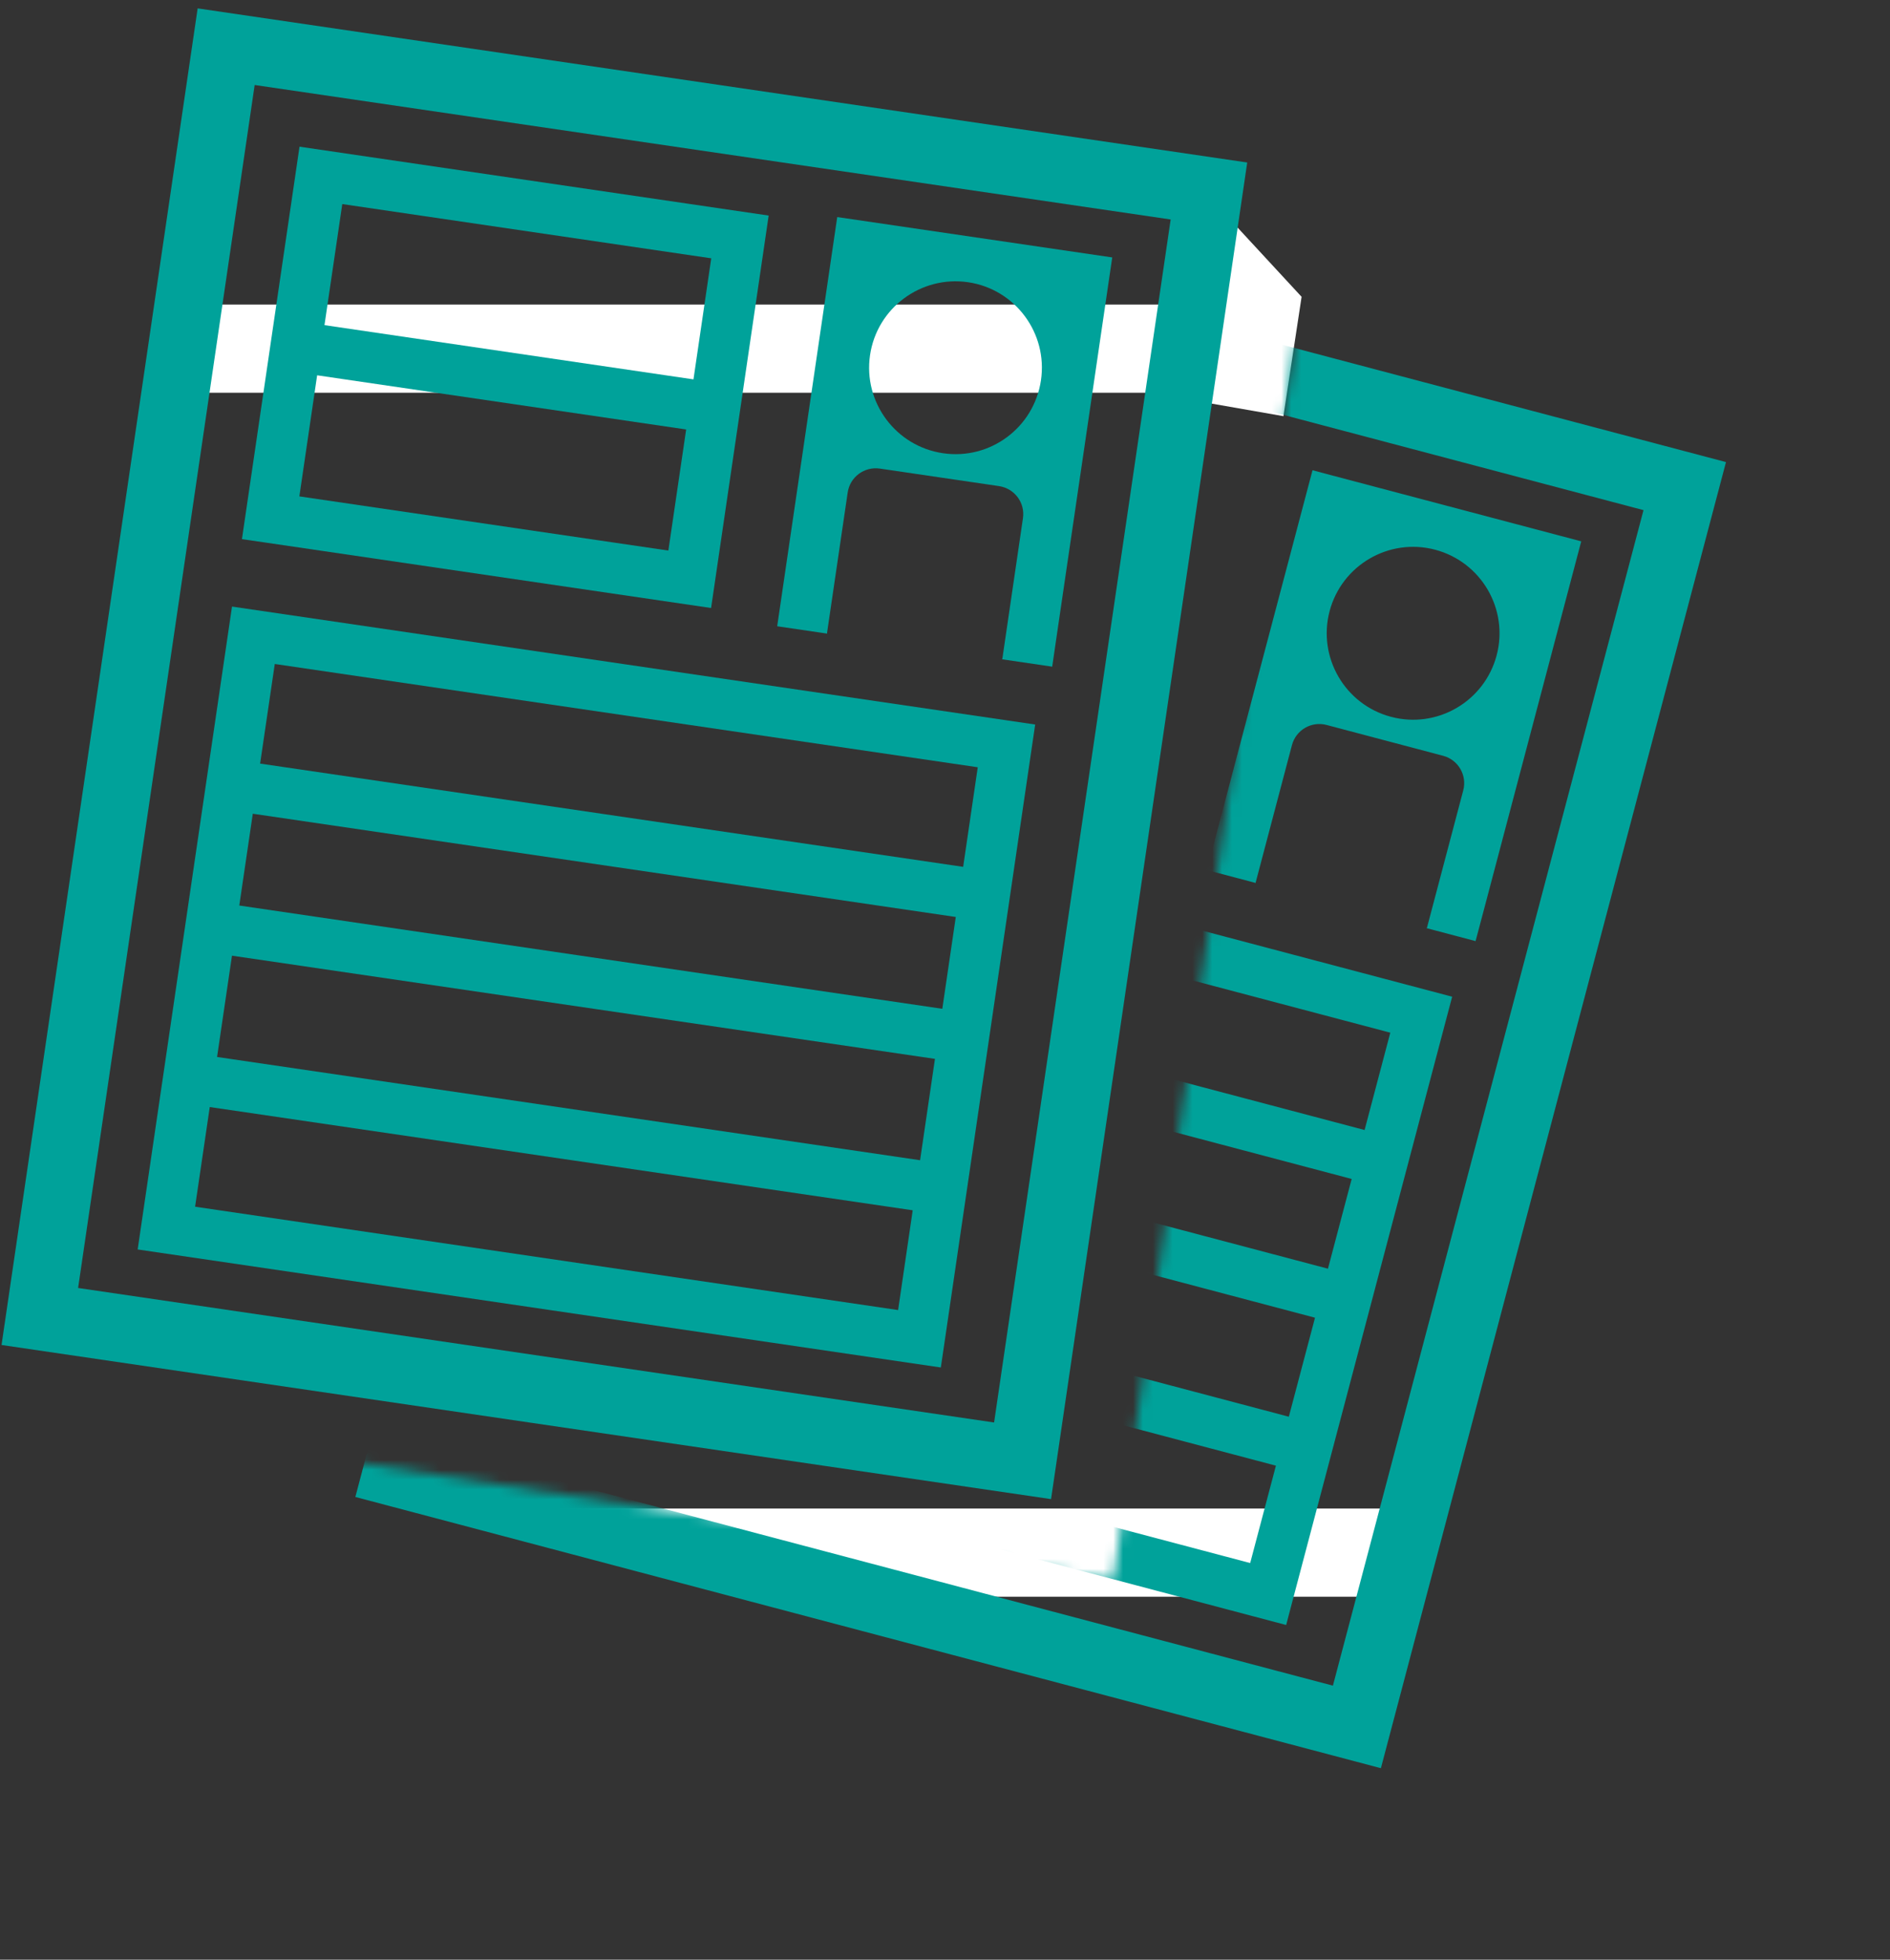
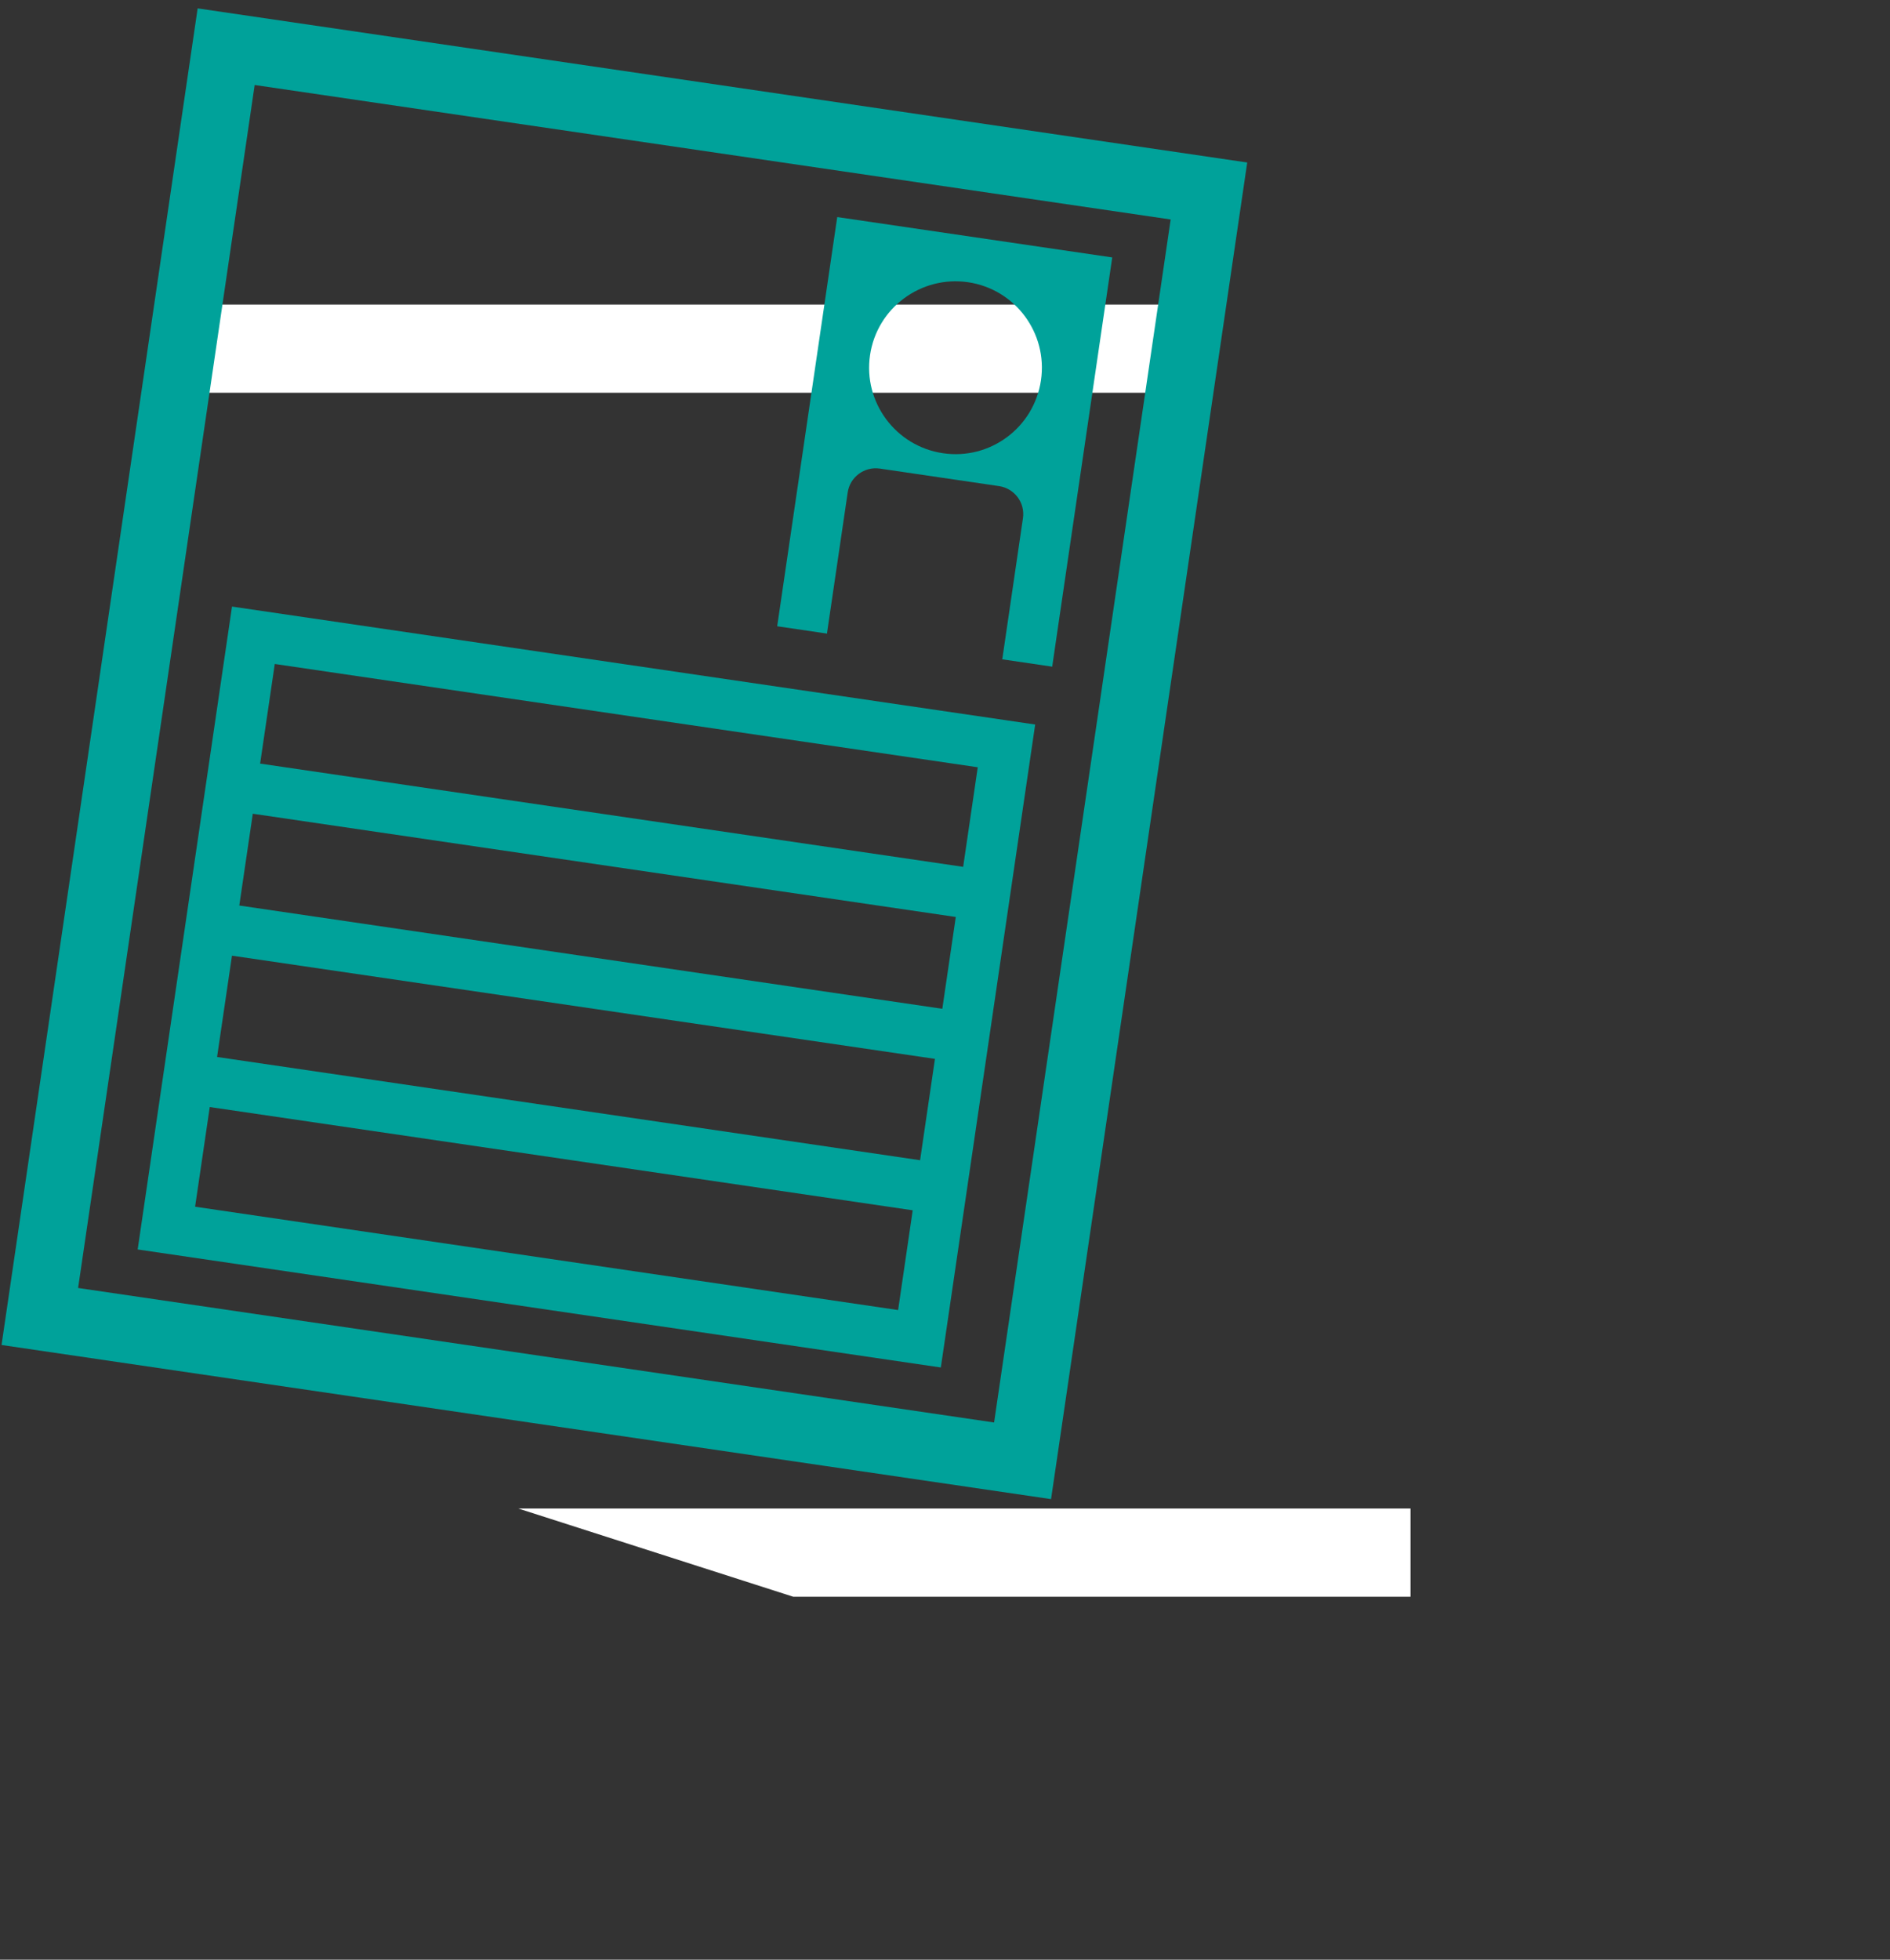
<svg xmlns="http://www.w3.org/2000/svg" width="191" height="198" viewBox="0 0 191 198" fill="none">
  <rect x="0" y="0" width="191" height="198" fill="#333333" stroke="none" />
-   <path d="M131.537 29.989L121.67 19.318L119.217 40.214L129.703 42.048L131.537 29.989Z" fill="white" />
  <path d="M142.545 161.327H80.165L52.38 152.414H142.545V161.327Z" fill="white" />
  <path d="M120.528 30.77H17.26V39.683H120.528V30.77Z" fill="white" />
  <path d="M106.714 148.091L126.042 16.418L19.974 0.846L0.156 135.891L106.217 151.464L106.714 148.091ZM25.736 8.588L118.305 22.175L100.461 143.721L7.893 130.131L25.736 8.588Z" fill="#00A29A" />
  <path d="M84.609 21.93L78.542 63.274L83.59 64.016C83.593 63.981 83.581 63.956 83.584 63.919L85.666 49.762C85.892 48.195 87.346 47.119 88.912 47.343L100.961 49.114C102.528 49.347 103.61 50.797 103.377 52.36L101.301 66.523C101.295 66.555 101.27 66.577 101.267 66.611L106.334 67.357L106.827 63.978L112.401 26.01L84.609 21.93ZM95.297 45.792C90.525 45.09 87.226 40.657 87.924 35.885C88.623 31.119 93.061 27.819 97.832 28.514C102.6 29.216 105.899 33.655 105.198 38.421C104.497 43.199 100.065 46.496 95.297 45.792Z" fill="#00A29A" />
-   <path d="M71.861 61.43L77.68 21.779L30.268 14.82L24.45 54.472L26.982 54.84L71.861 61.43ZM30.253 50.152L32.049 37.918L69.342 43.392L67.543 55.626L30.253 50.152ZM71.877 26.099L70.081 38.33L32.791 32.85L34.59 20.618L71.877 26.099Z" fill="#00A29A" />
  <path d="M13.913 126.239L95.077 138.165L95.451 135.63L104.613 73.202L23.446 61.285L13.913 126.239ZM21.198 111.85L92.237 122.282L90.761 132.361L19.716 121.92L21.198 111.85ZM95.228 101.924L24.182 91.489L25.547 82.215L96.59 92.647L95.228 101.924ZM94.485 106.983L92.982 117.223L21.937 106.791L23.443 96.557L94.485 106.983ZM98.81 77.521L97.335 87.582L26.287 77.15L27.768 67.086L98.81 77.521Z" fill="#00A29A" />
  <mask id="mask0_2125_6" style="mask-type:luminance" maskUnits="userSpaceOnUse" x="5" y="27" width="186" height="171">
-     <path d="M112.495 159.602L9.68 143.665L5.732 173.381L166.776 197.032L190.413 35.989L131.826 27.936L112.495 159.602Z" fill="white" />
-   </mask>
+     </mask>
  <g mask="url(#mask0_2125_6)">
-     <path d="M140.422 175.35L174.425 46.688L70.789 19.29L35.911 151.246L139.551 178.65L140.422 175.35ZM75.639 27.627L166.09 51.542L134.701 170.311L44.246 146.392L75.639 27.627Z" fill="#00A29A" />
    <path d="M132.64 47.513L121.962 87.906L126.894 89.209C126.904 89.181 126.894 89.152 126.907 89.121L130.561 75.285C130.967 73.753 132.527 72.844 134.059 73.246L145.835 76.361C147.367 76.763 148.276 78.333 147.873 79.856L144.215 93.701C144.206 93.727 144.18 93.752 144.171 93.777L149.119 95.085L149.993 91.792L159.797 54.695L132.64 47.513ZM140.576 72.425C135.915 71.192 133.137 66.413 134.367 61.748C135.6 57.092 140.375 54.308 145.036 55.541C149.697 56.778 152.481 61.553 151.248 66.212C150.015 70.874 145.237 73.662 140.576 72.425Z" fill="#00A29A" />
    <path d="M115.533 85.33L125.774 46.584L79.445 34.331L69.204 73.076L71.676 73.728L115.533 85.33ZM75.456 69.44L78.617 57.485L115.055 67.124L111.894 79.076L75.456 69.44ZM119.521 50.215L116.364 62.173L79.923 52.536L83.084 40.585L119.521 50.215Z" fill="#00A29A" />
    <path d="M50.666 143.205L129.977 164.182L130.631 161.7L146.753 100.703L67.442 79.73L50.666 143.205ZM59.519 129.725L128.942 148.084L126.341 157.922L56.921 139.568L59.519 129.725ZM134.201 128.183L64.778 109.827L67.175 100.763L136.597 119.117L134.201 128.183ZM132.892 133.135L130.247 143.139L60.828 124.779L63.47 114.775L132.892 133.135ZM140.501 104.337L137.903 114.171L68.483 95.818L71.078 85.987L140.501 104.337Z" fill="#00A29A" />
  </g>
</svg>